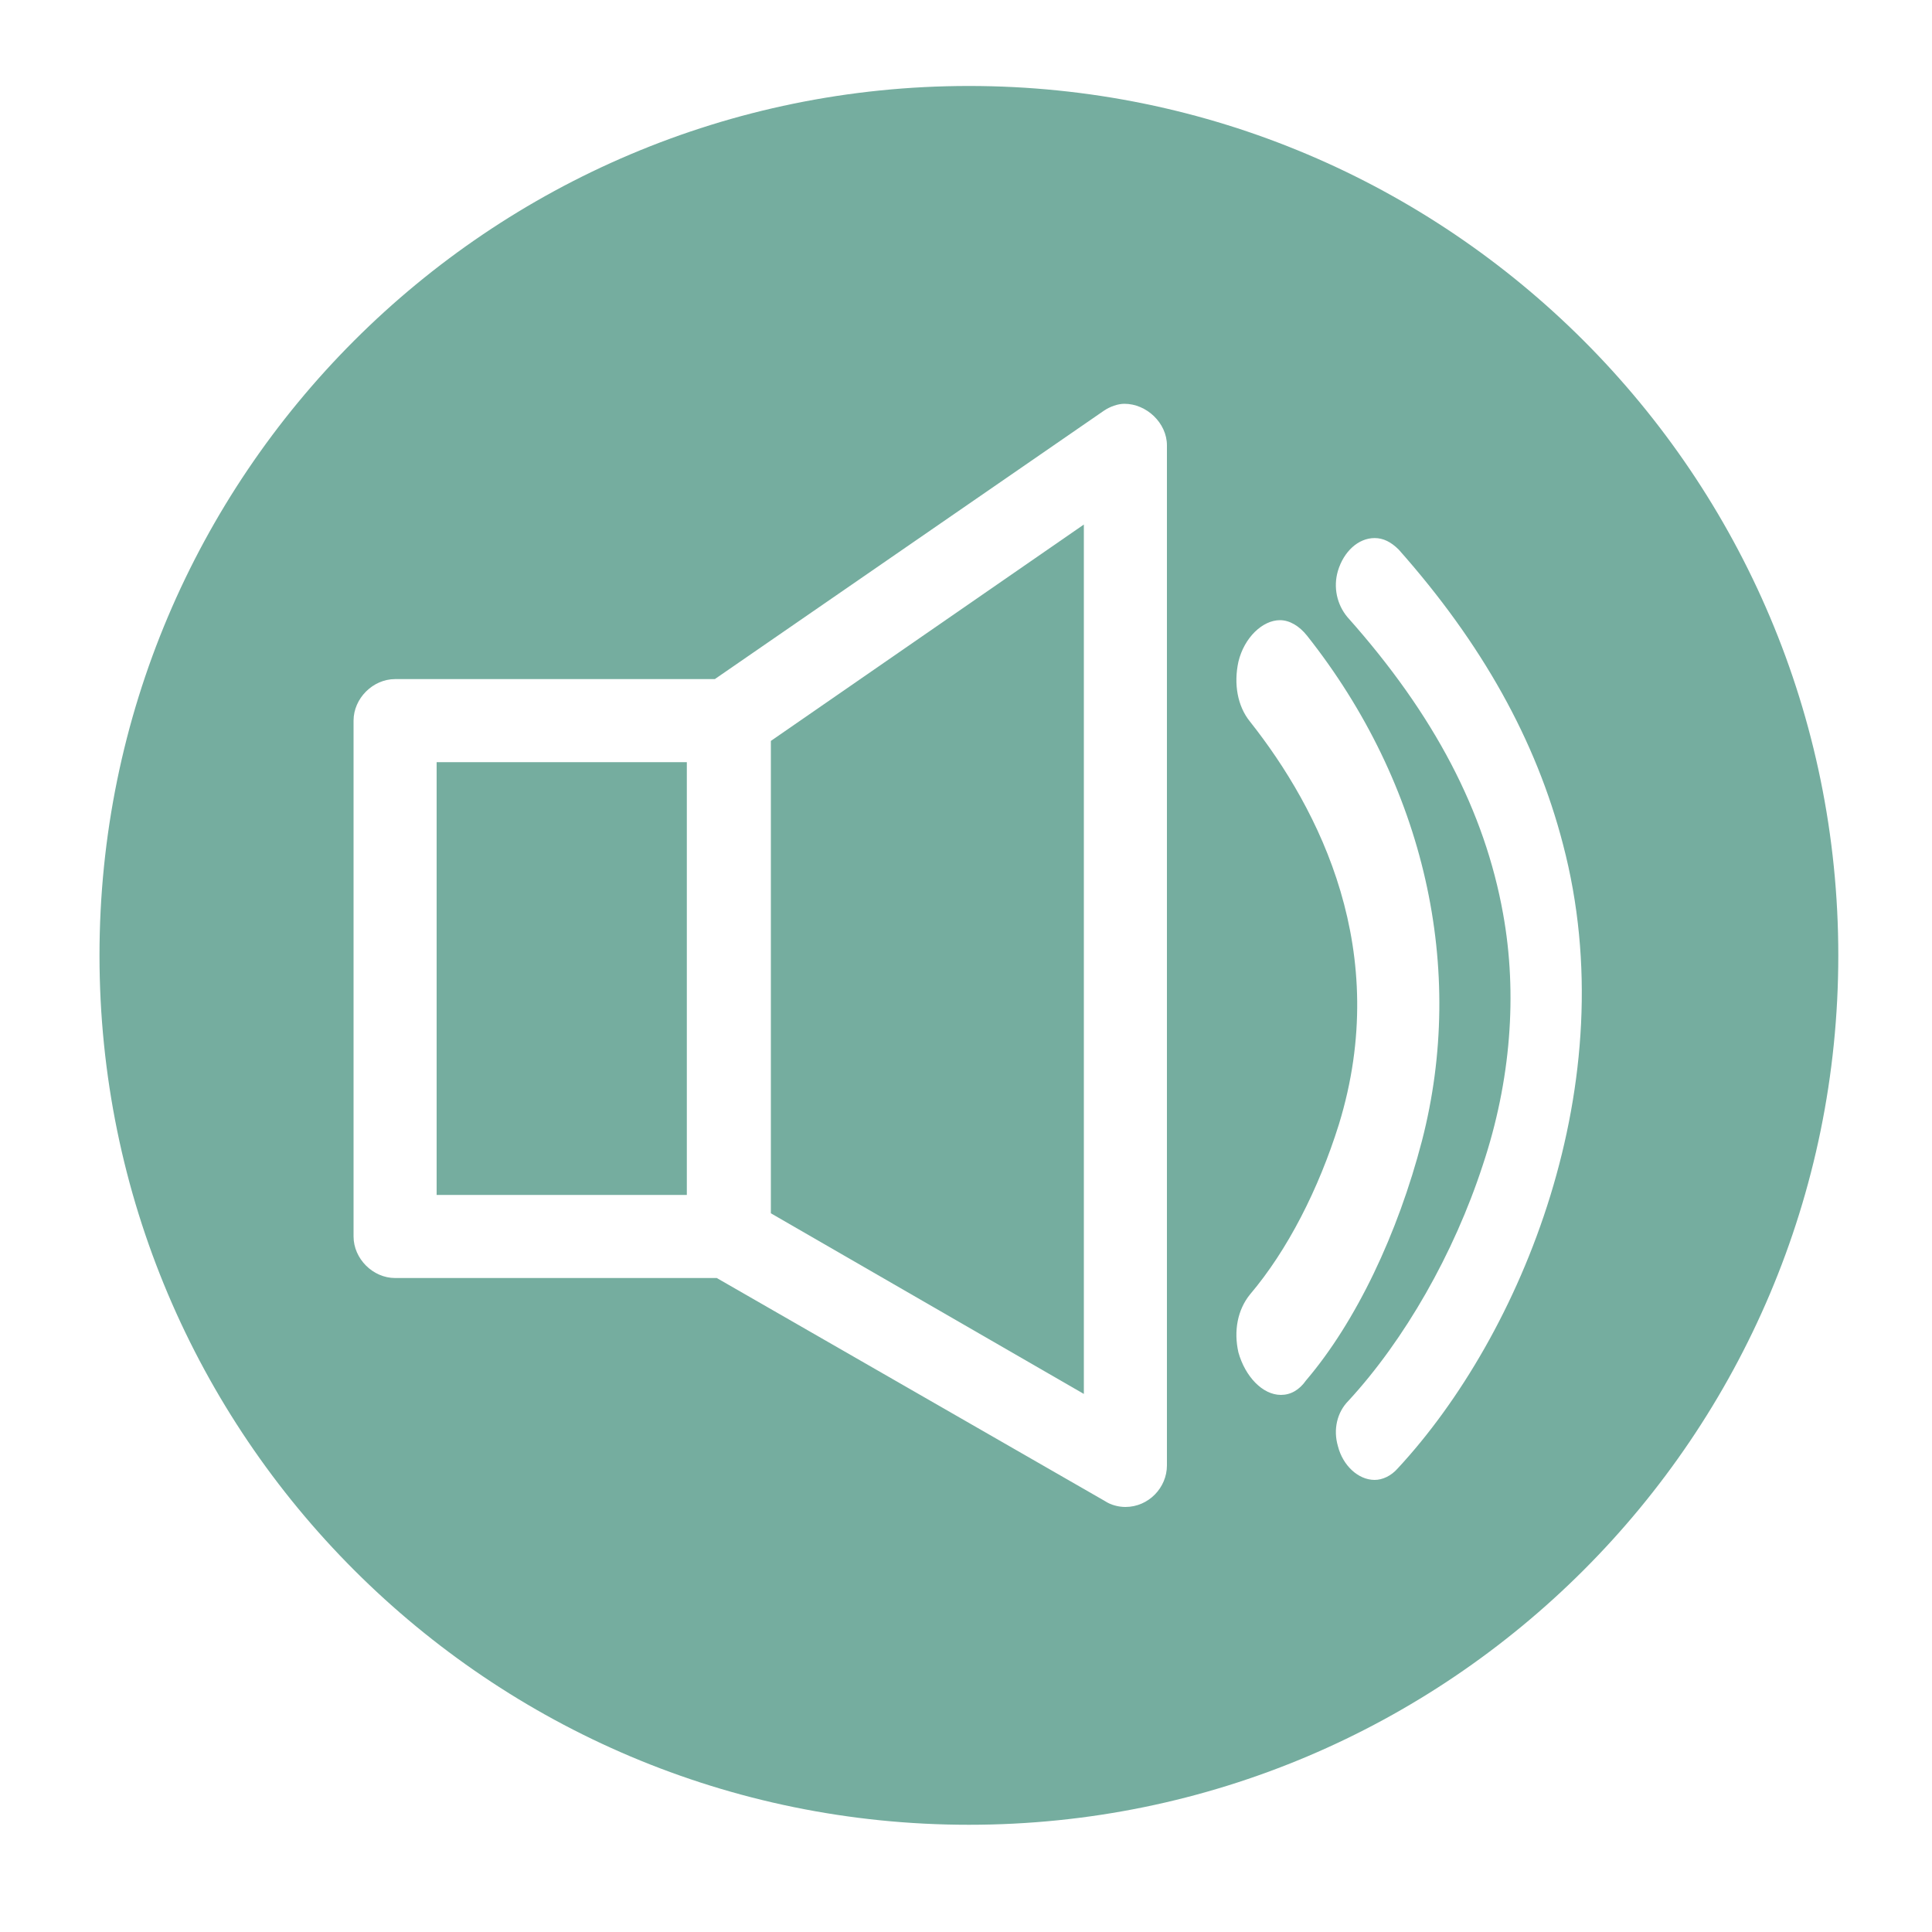
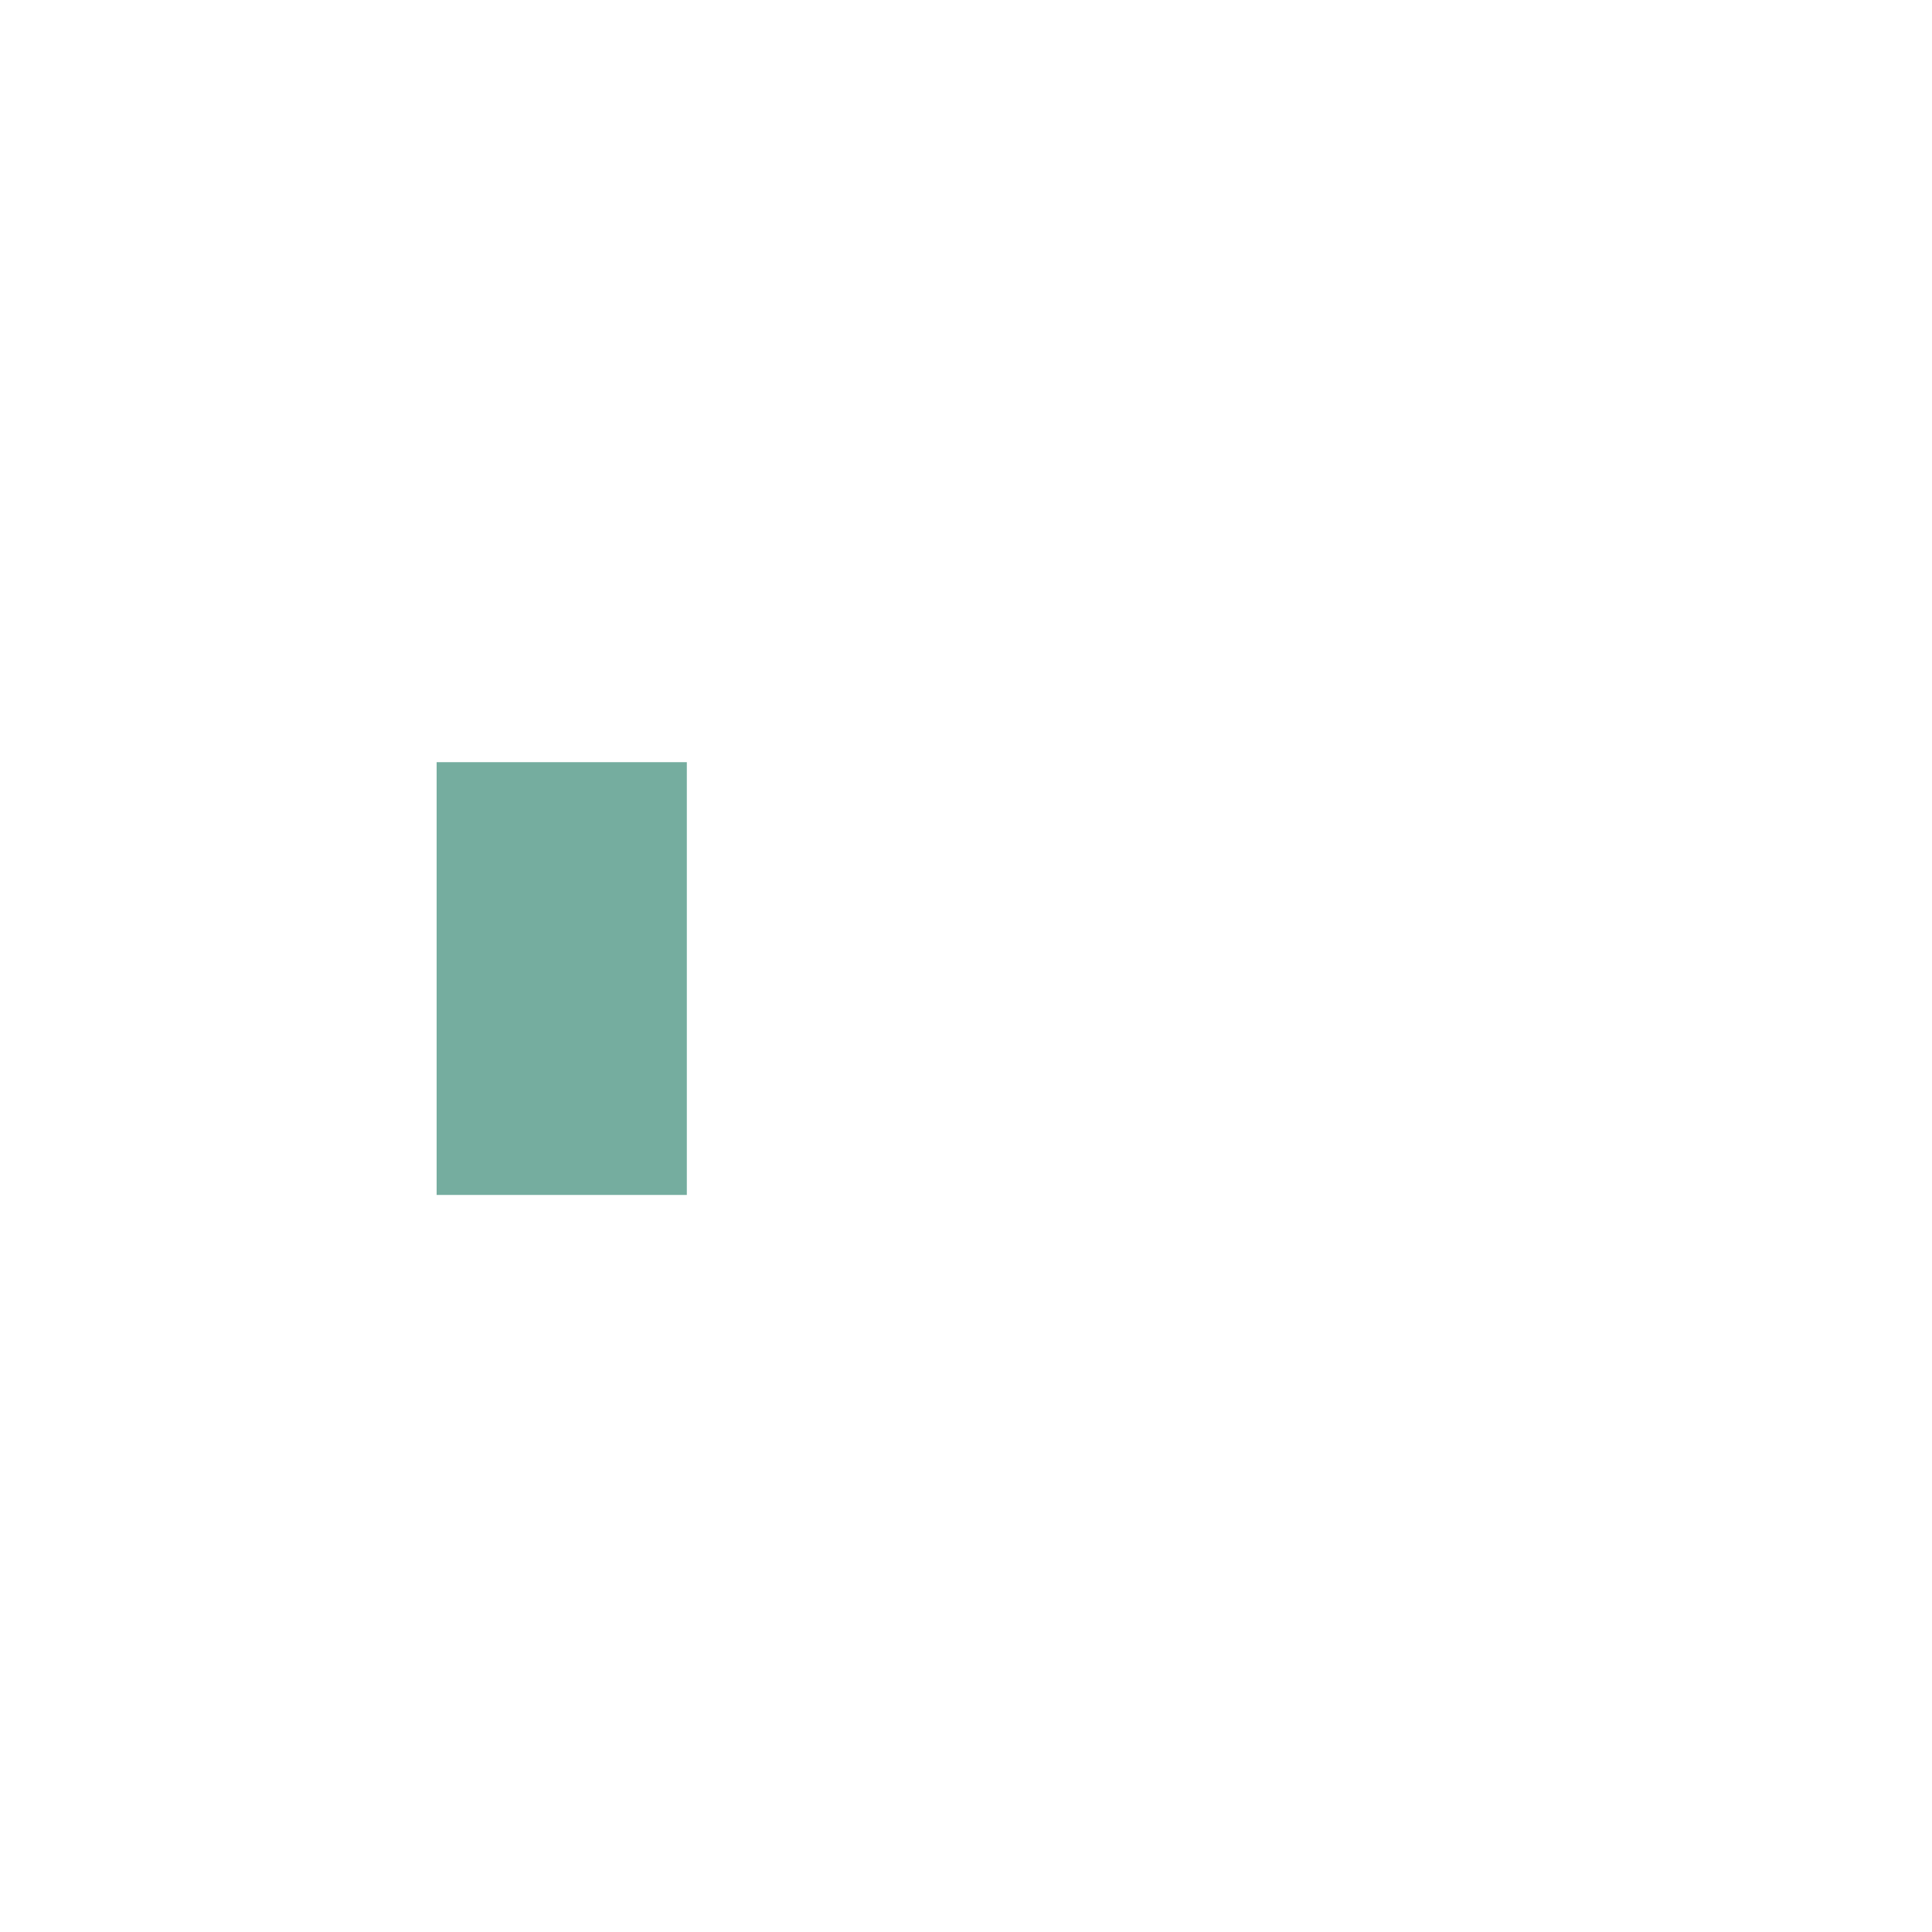
<svg xmlns="http://www.w3.org/2000/svg" version="1.1" id="Calque_2" x="0px" y="0px" width="200px" height="200px" viewBox="0 0 200 200" style="enable-background:new 0 0 200 200;" xml:space="preserve">
  <style type="text/css">
	.st0{fill:#75AD9F;}
</style>
  <g>
-     <polygon class="st0" points="79.8,125.6 112.2,144.3 112.2,54.3 79.8,76.7  " />
    <rect x="45.2" y="78.9" class="st0" width="25.9" height="44.8" />
-     <path class="st0" d="M100.3,8.9c-49.7,0-90,40.3-90,90s40.3,90,90,90s90-40.3,90-90S150,8.9,100.3,8.9z M120.8,151.7   c0,2.3-1.9,4.3-4.3,4.3c-0.7,0-1.5-0.2-2.1-0.6l-40.2-23.1H40.9c-2.3,0-4.3-2-4.3-4.3V74.6c0-2.3,2-4.3,4.3-4.3H74l40.3-27.8   c0.6-0.4,1.4-0.7,2.1-0.7c2.3,0,4.4,2,4.4,4.3V151.7z M132.6,144.4c-1.9,0-3.7-1.9-4.4-4.4c-0.5-2.2-0.1-4.4,1.2-6   c3.9-4.6,7.1-10.9,9.2-17.6c5.5-17.9-2-32.6-9.2-41.7c-1.3-1.6-1.7-3.9-1.2-6.2c0.6-2.5,2.5-4.3,4.3-4.3c1,0,2,0.6,2.8,1.6   c12.2,15.4,16.5,34.5,11.9,52.3c-2.5,9.6-6.8,18.7-12,24.8C134.5,143.9,133.6,144.4,132.6,144.4z M144.7,152   c-0.7,0.8-1.6,1.2-2.4,1.2c-1.7,0-3.3-1.5-3.8-3.5c-0.5-1.7-0.1-3.5,1.1-4.7c5.8-6.3,10.9-15.2,13.9-24.4c2.9-8.7,3.6-17.7,2.1-26   c-1.9-10.6-7.1-20.6-16.1-30.7c-1.1-1.3-1.5-3.1-1-4.8c0.6-2,2.1-3.4,3.8-3.4c0.9,0,1.7,0.4,2.5,1.2c8.6,9.7,14.2,19.7,17,30.5   C168.3,112.1,157.5,138.2,144.7,152z" />
  </g>
</svg>